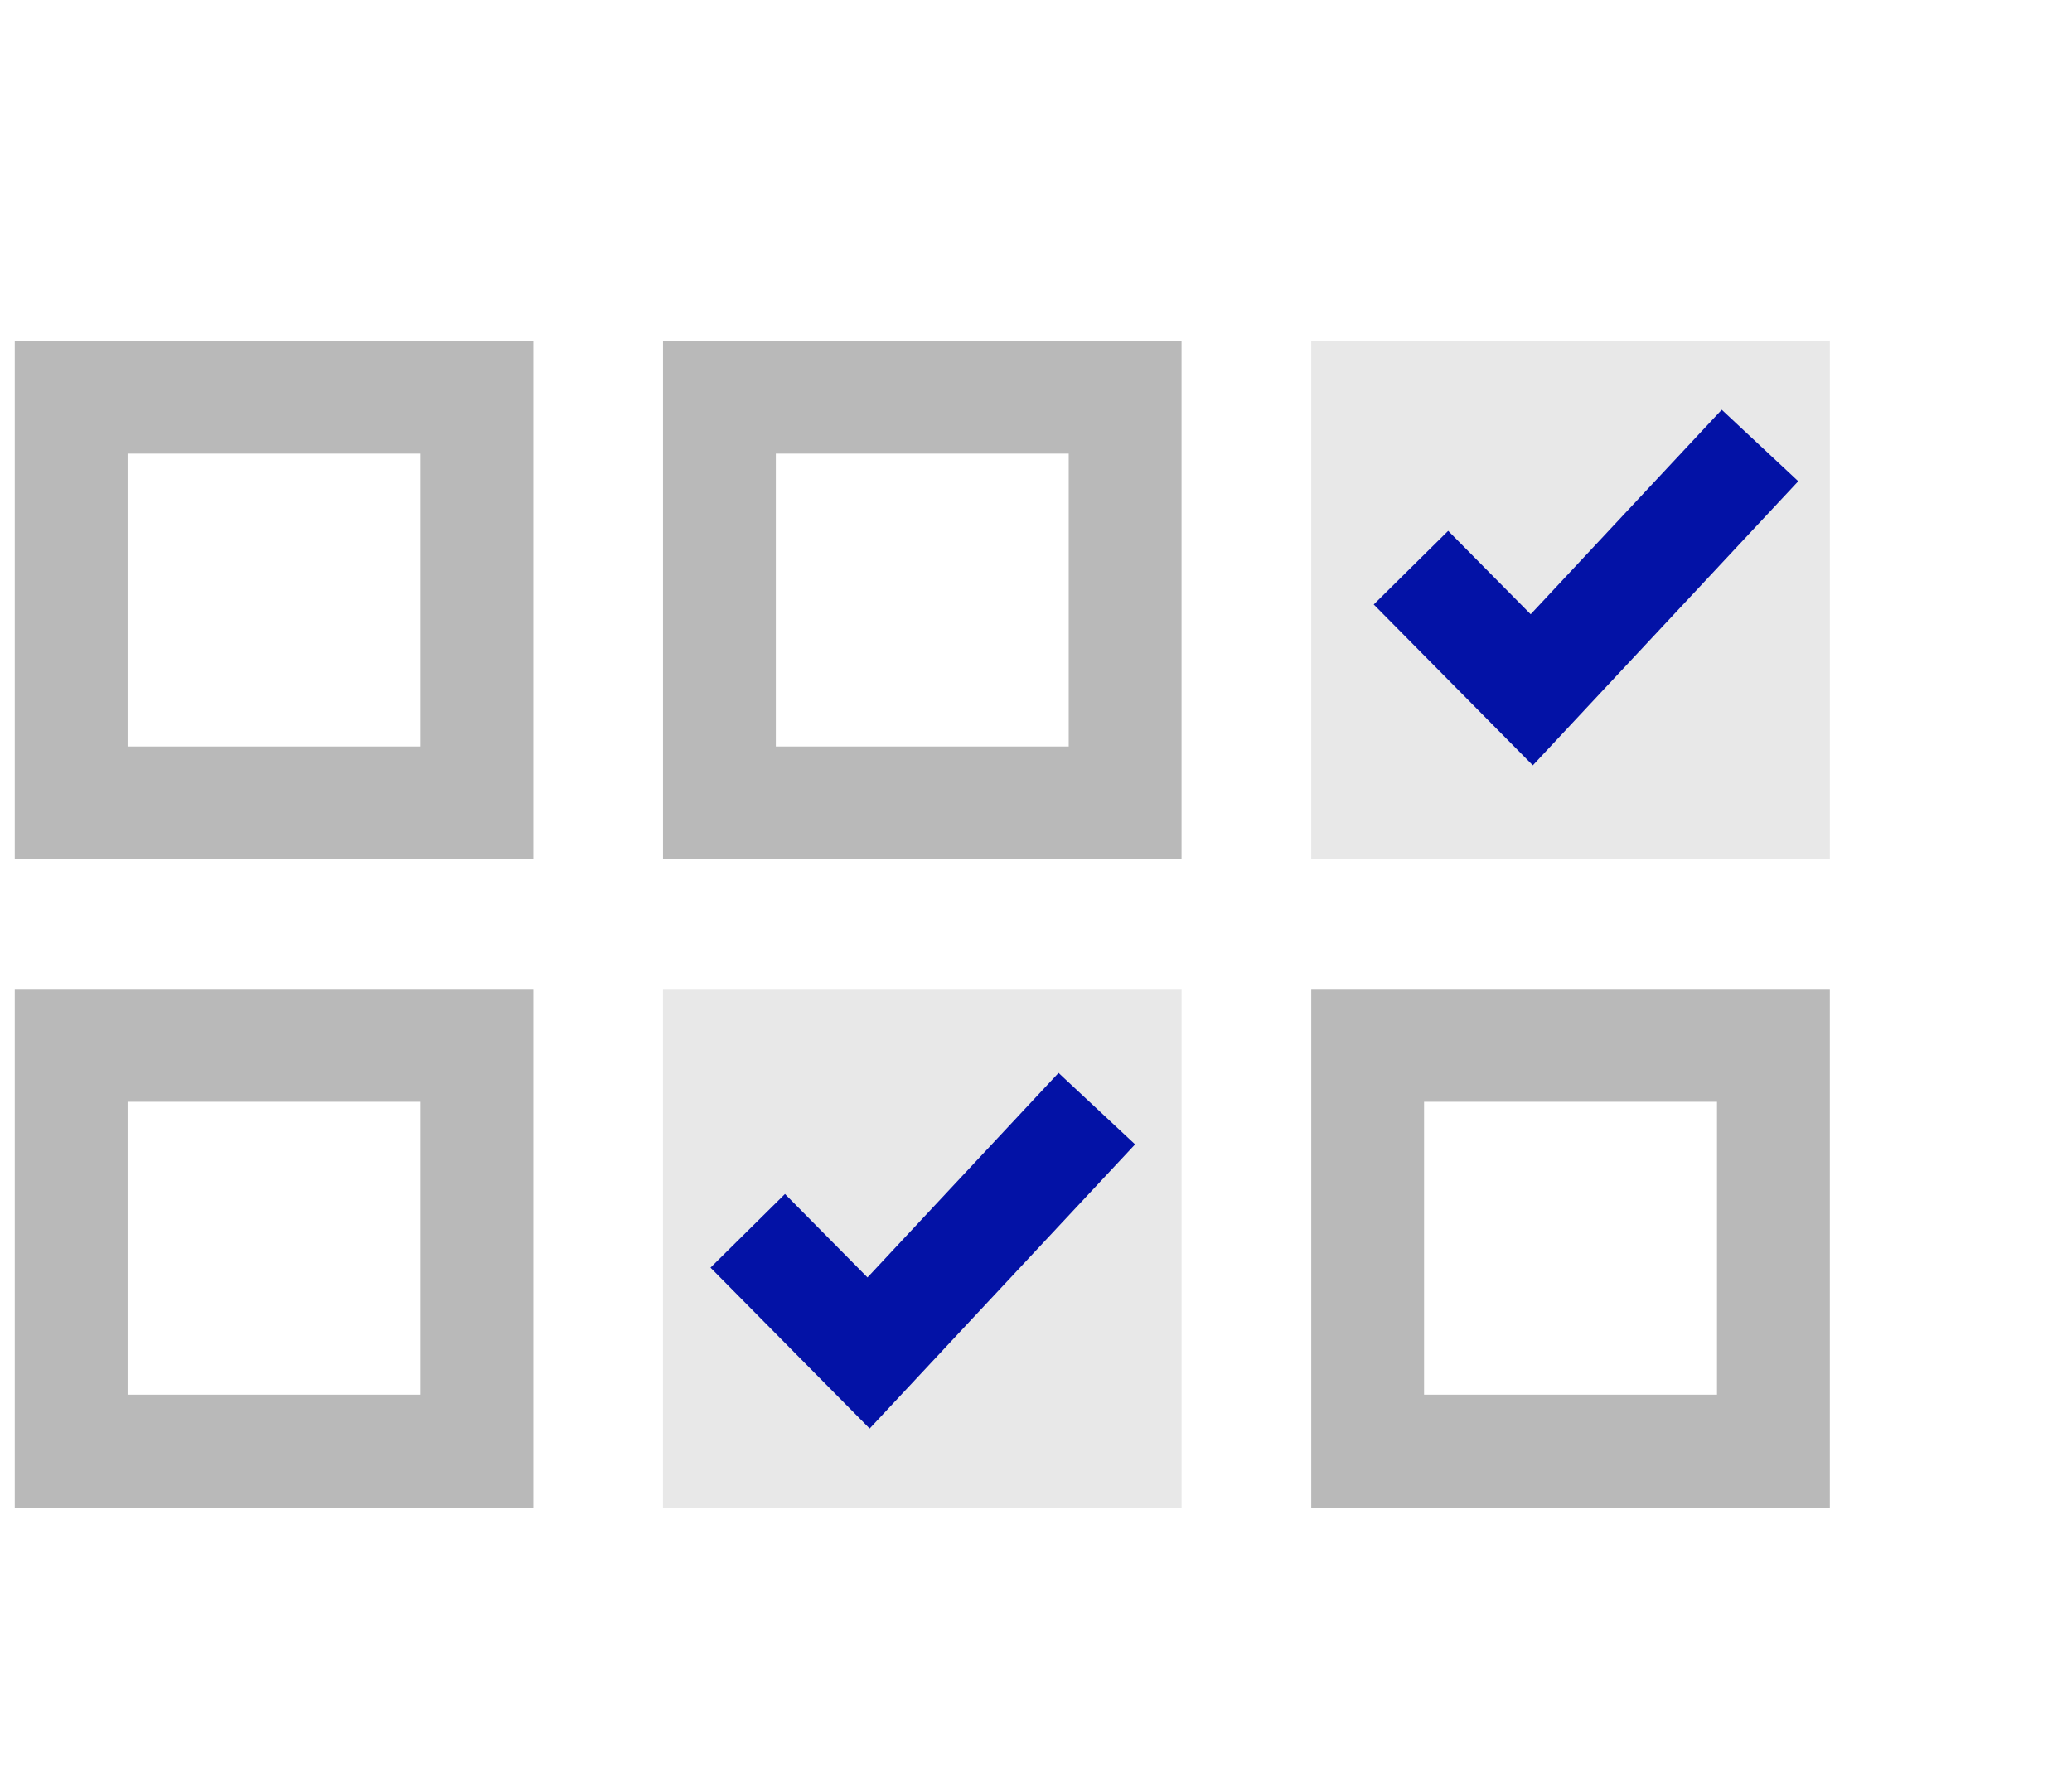
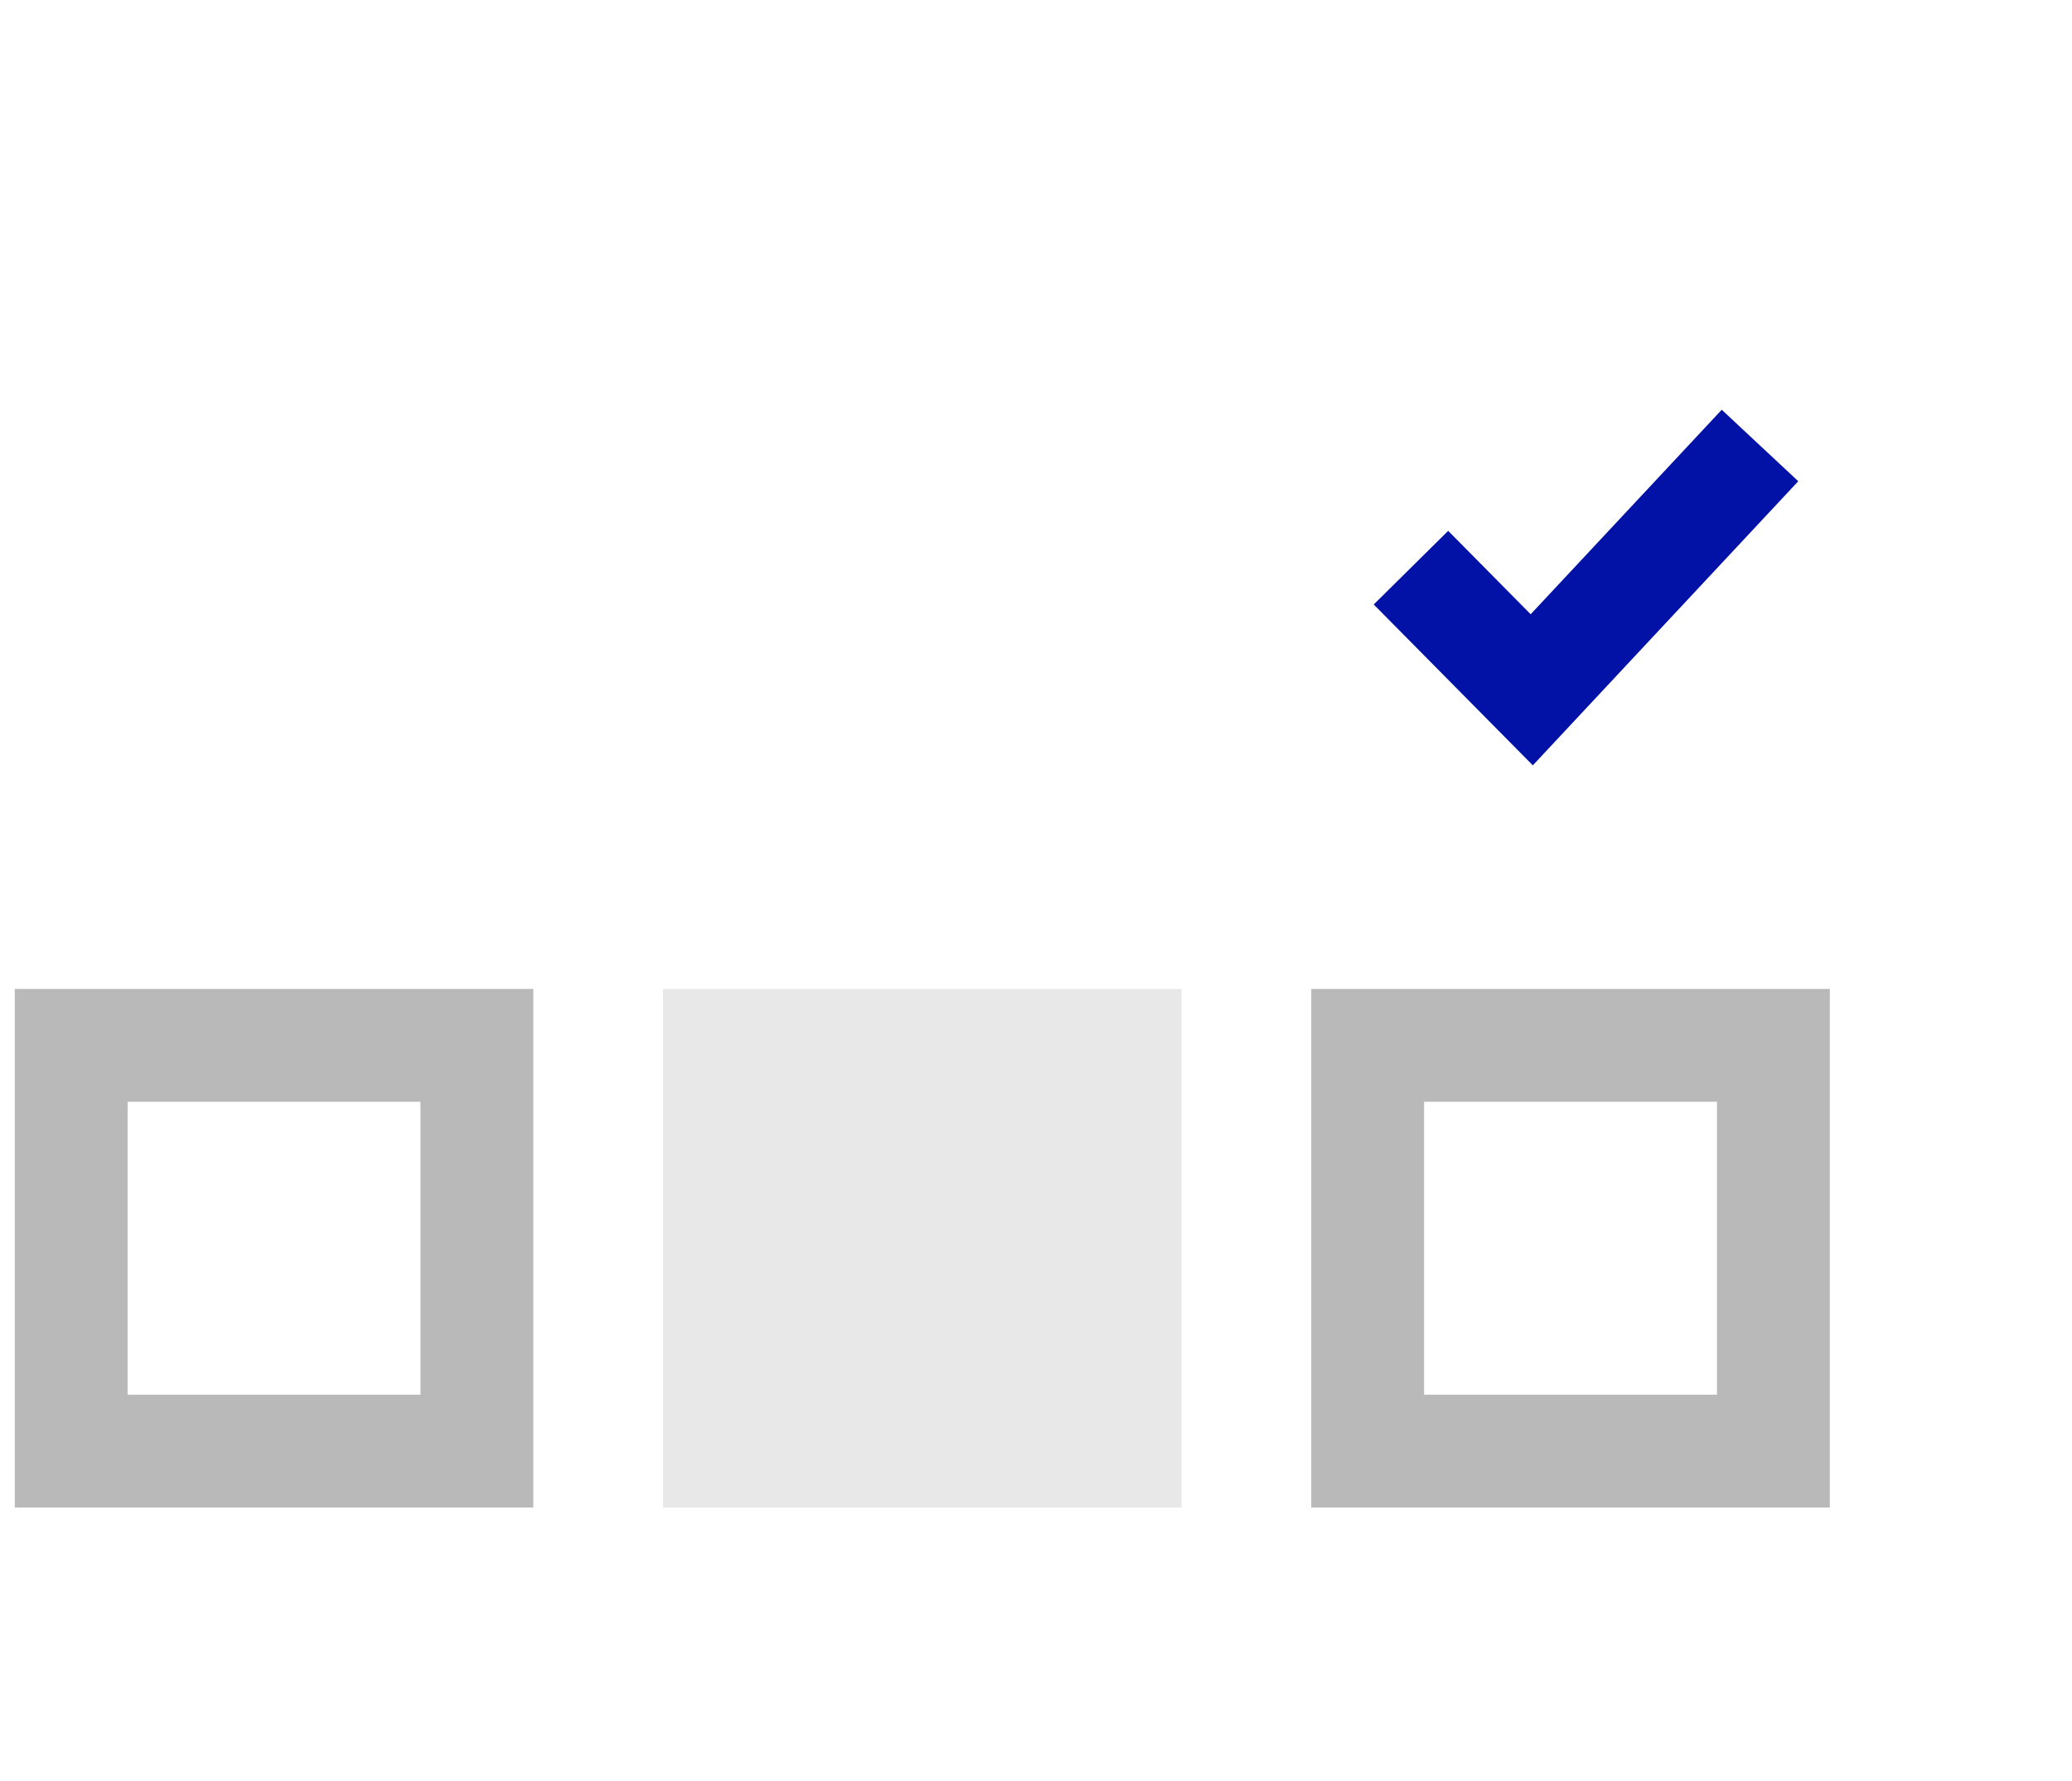
<svg xmlns="http://www.w3.org/2000/svg" width="57" height="49" viewBox="0 0 57 49" fill="none">
  <path d="M1.958 28.759H13.119V39.921H1.958V28.759Z" stroke="#B9B9B9" stroke-width="3.104" />
  <path d="M37.624 28.759H48.786V39.921H37.624V28.759Z" stroke="#B9B9B9" stroke-width="3.104" />
  <path d="M19.427 28.396H31.316V40.284H19.427V28.396Z" fill="#E8E8E8" stroke="#E8E8E8" stroke-width="2.378" />
-   <path d="M37.261 10.564H49.149V22.452H37.261V10.564Z" fill="#E8E8E8" stroke="#E8E8E8" stroke-width="2.378" />
-   <path d="M1.958 10.927H13.119V22.089H1.958V10.927Z" stroke="#B9B9B9" stroke-width="3.104" />
-   <path d="M19.791 10.927H30.952V22.089H19.791V10.927Z" stroke="#B9B9B9" stroke-width="3.104" />
  <path d="M38.815 15.617L42.138 18.977L48.417 12.256" stroke="#0312A6" stroke-width="2.881" />
-   <path d="M20.57 33.861L23.894 37.222L30.173 30.5" stroke="#0312A6" stroke-width="2.881" />
</svg>